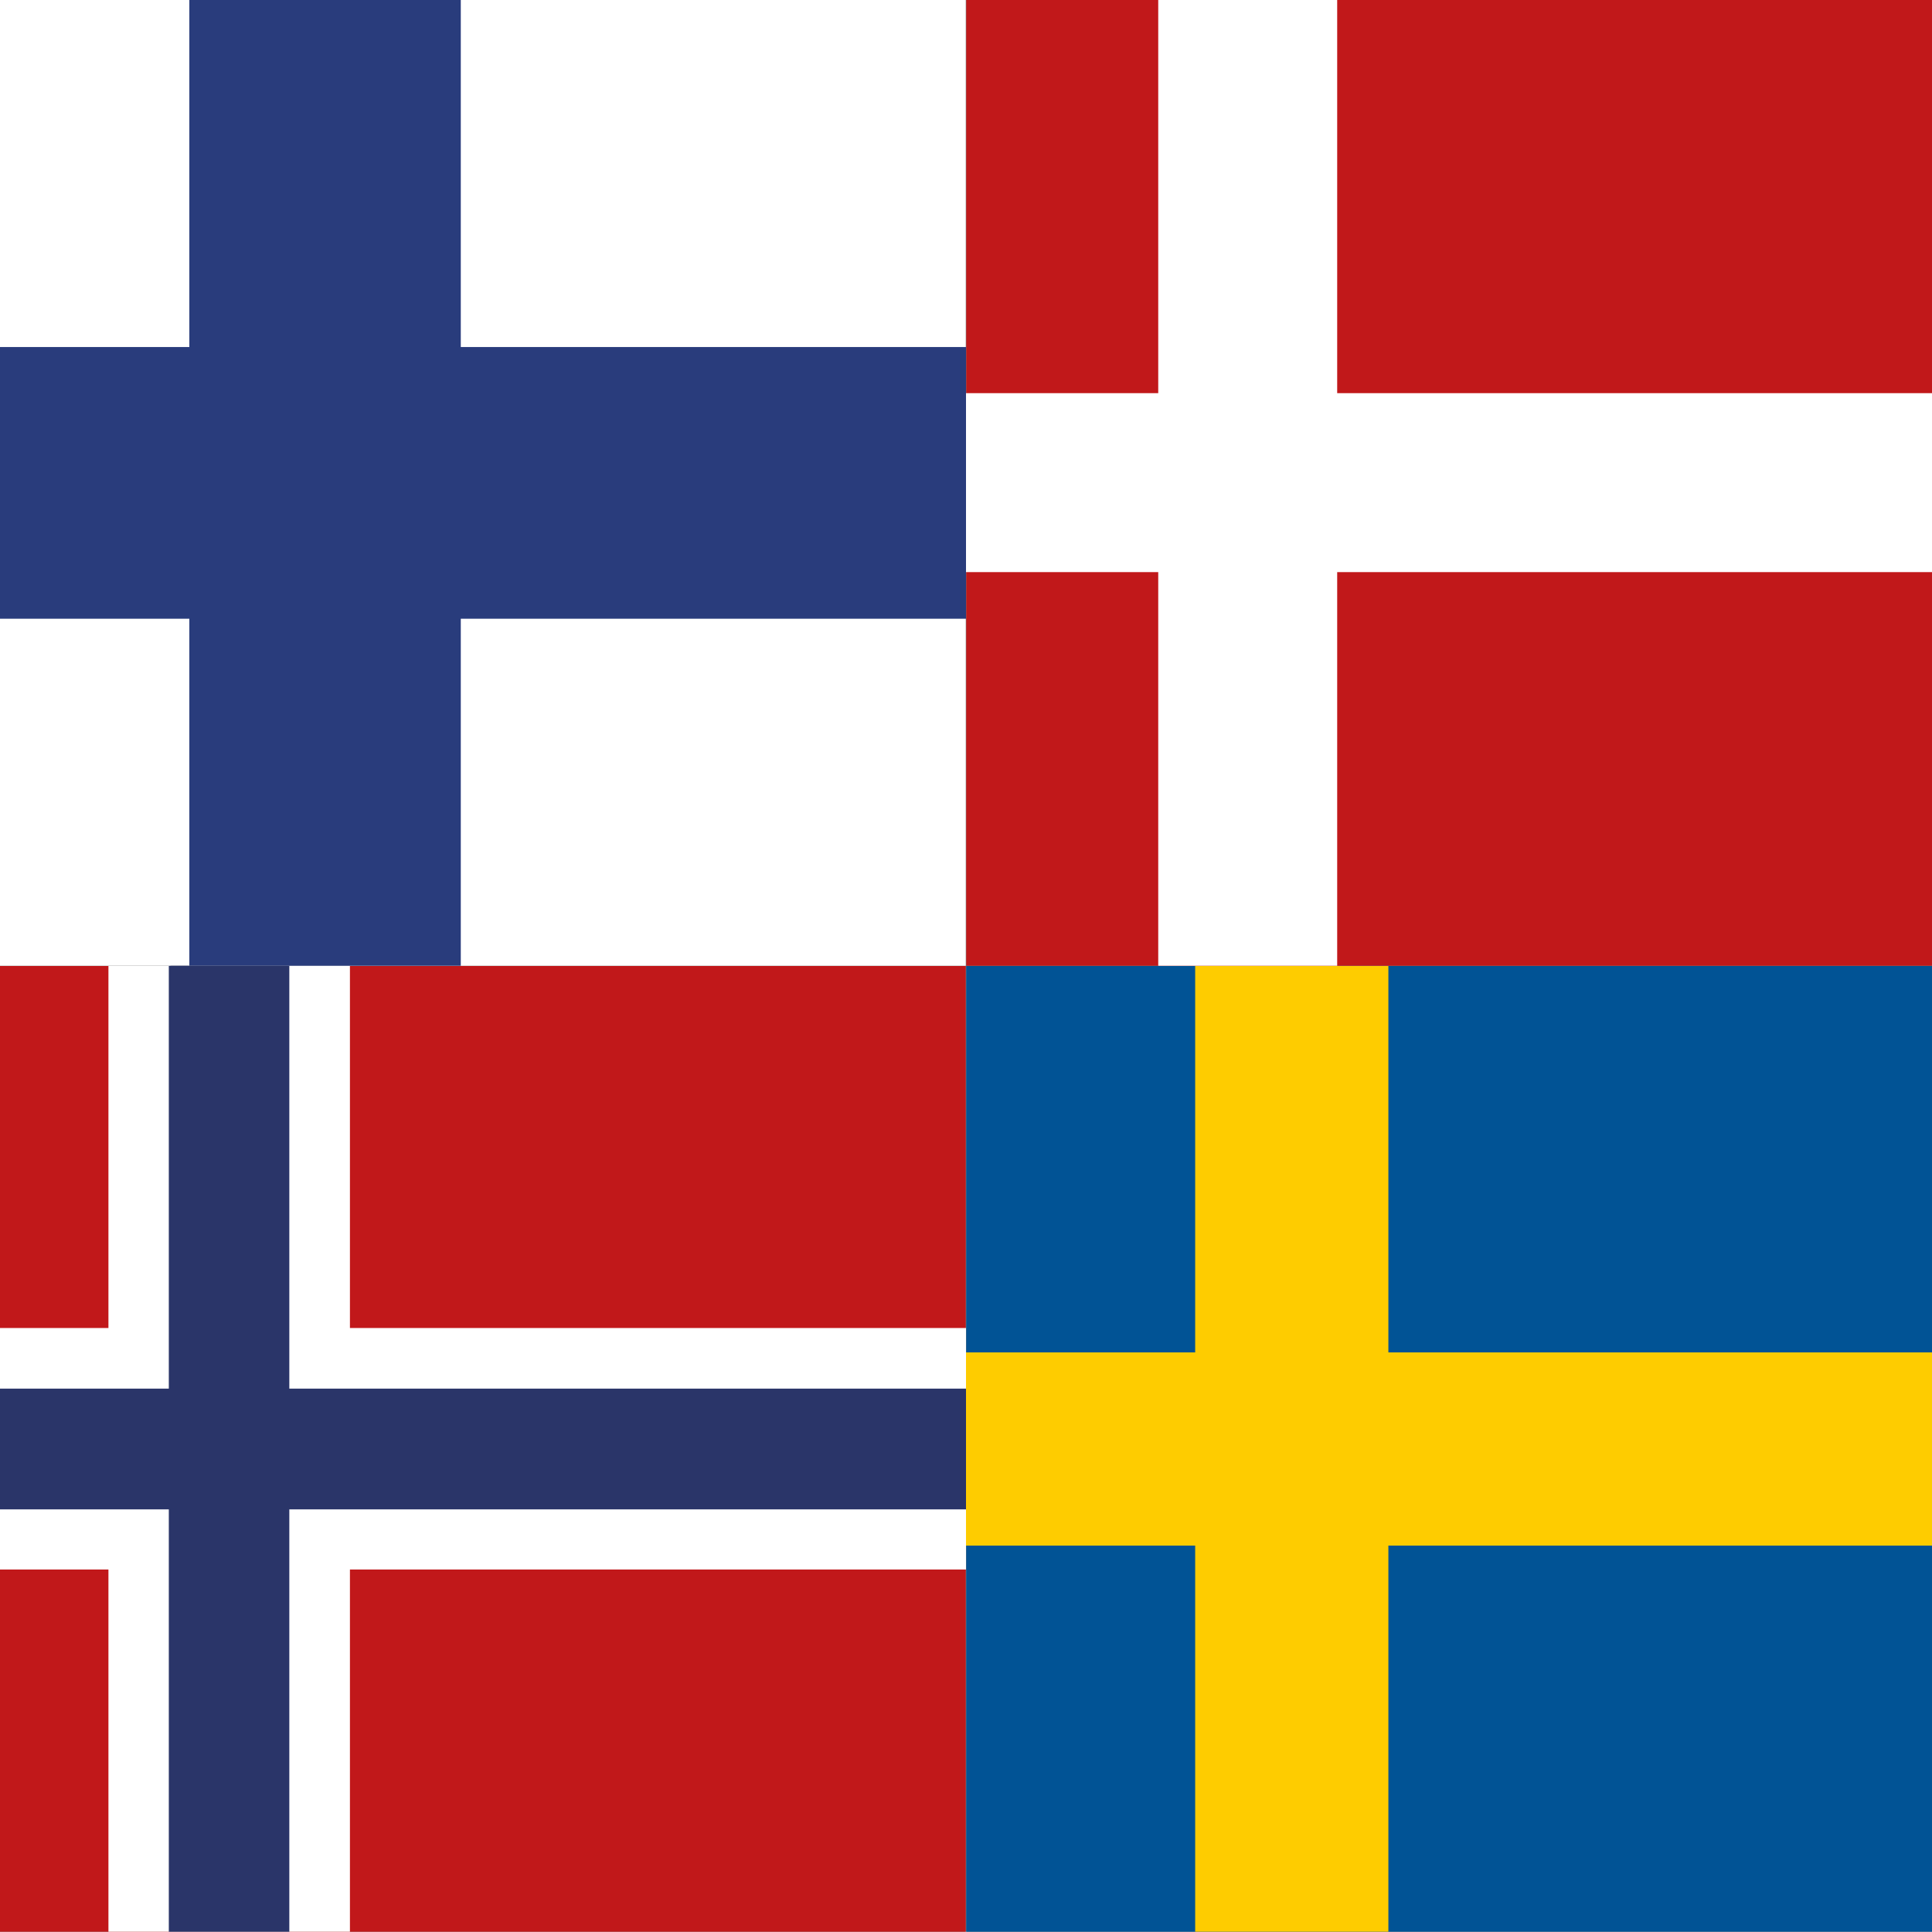
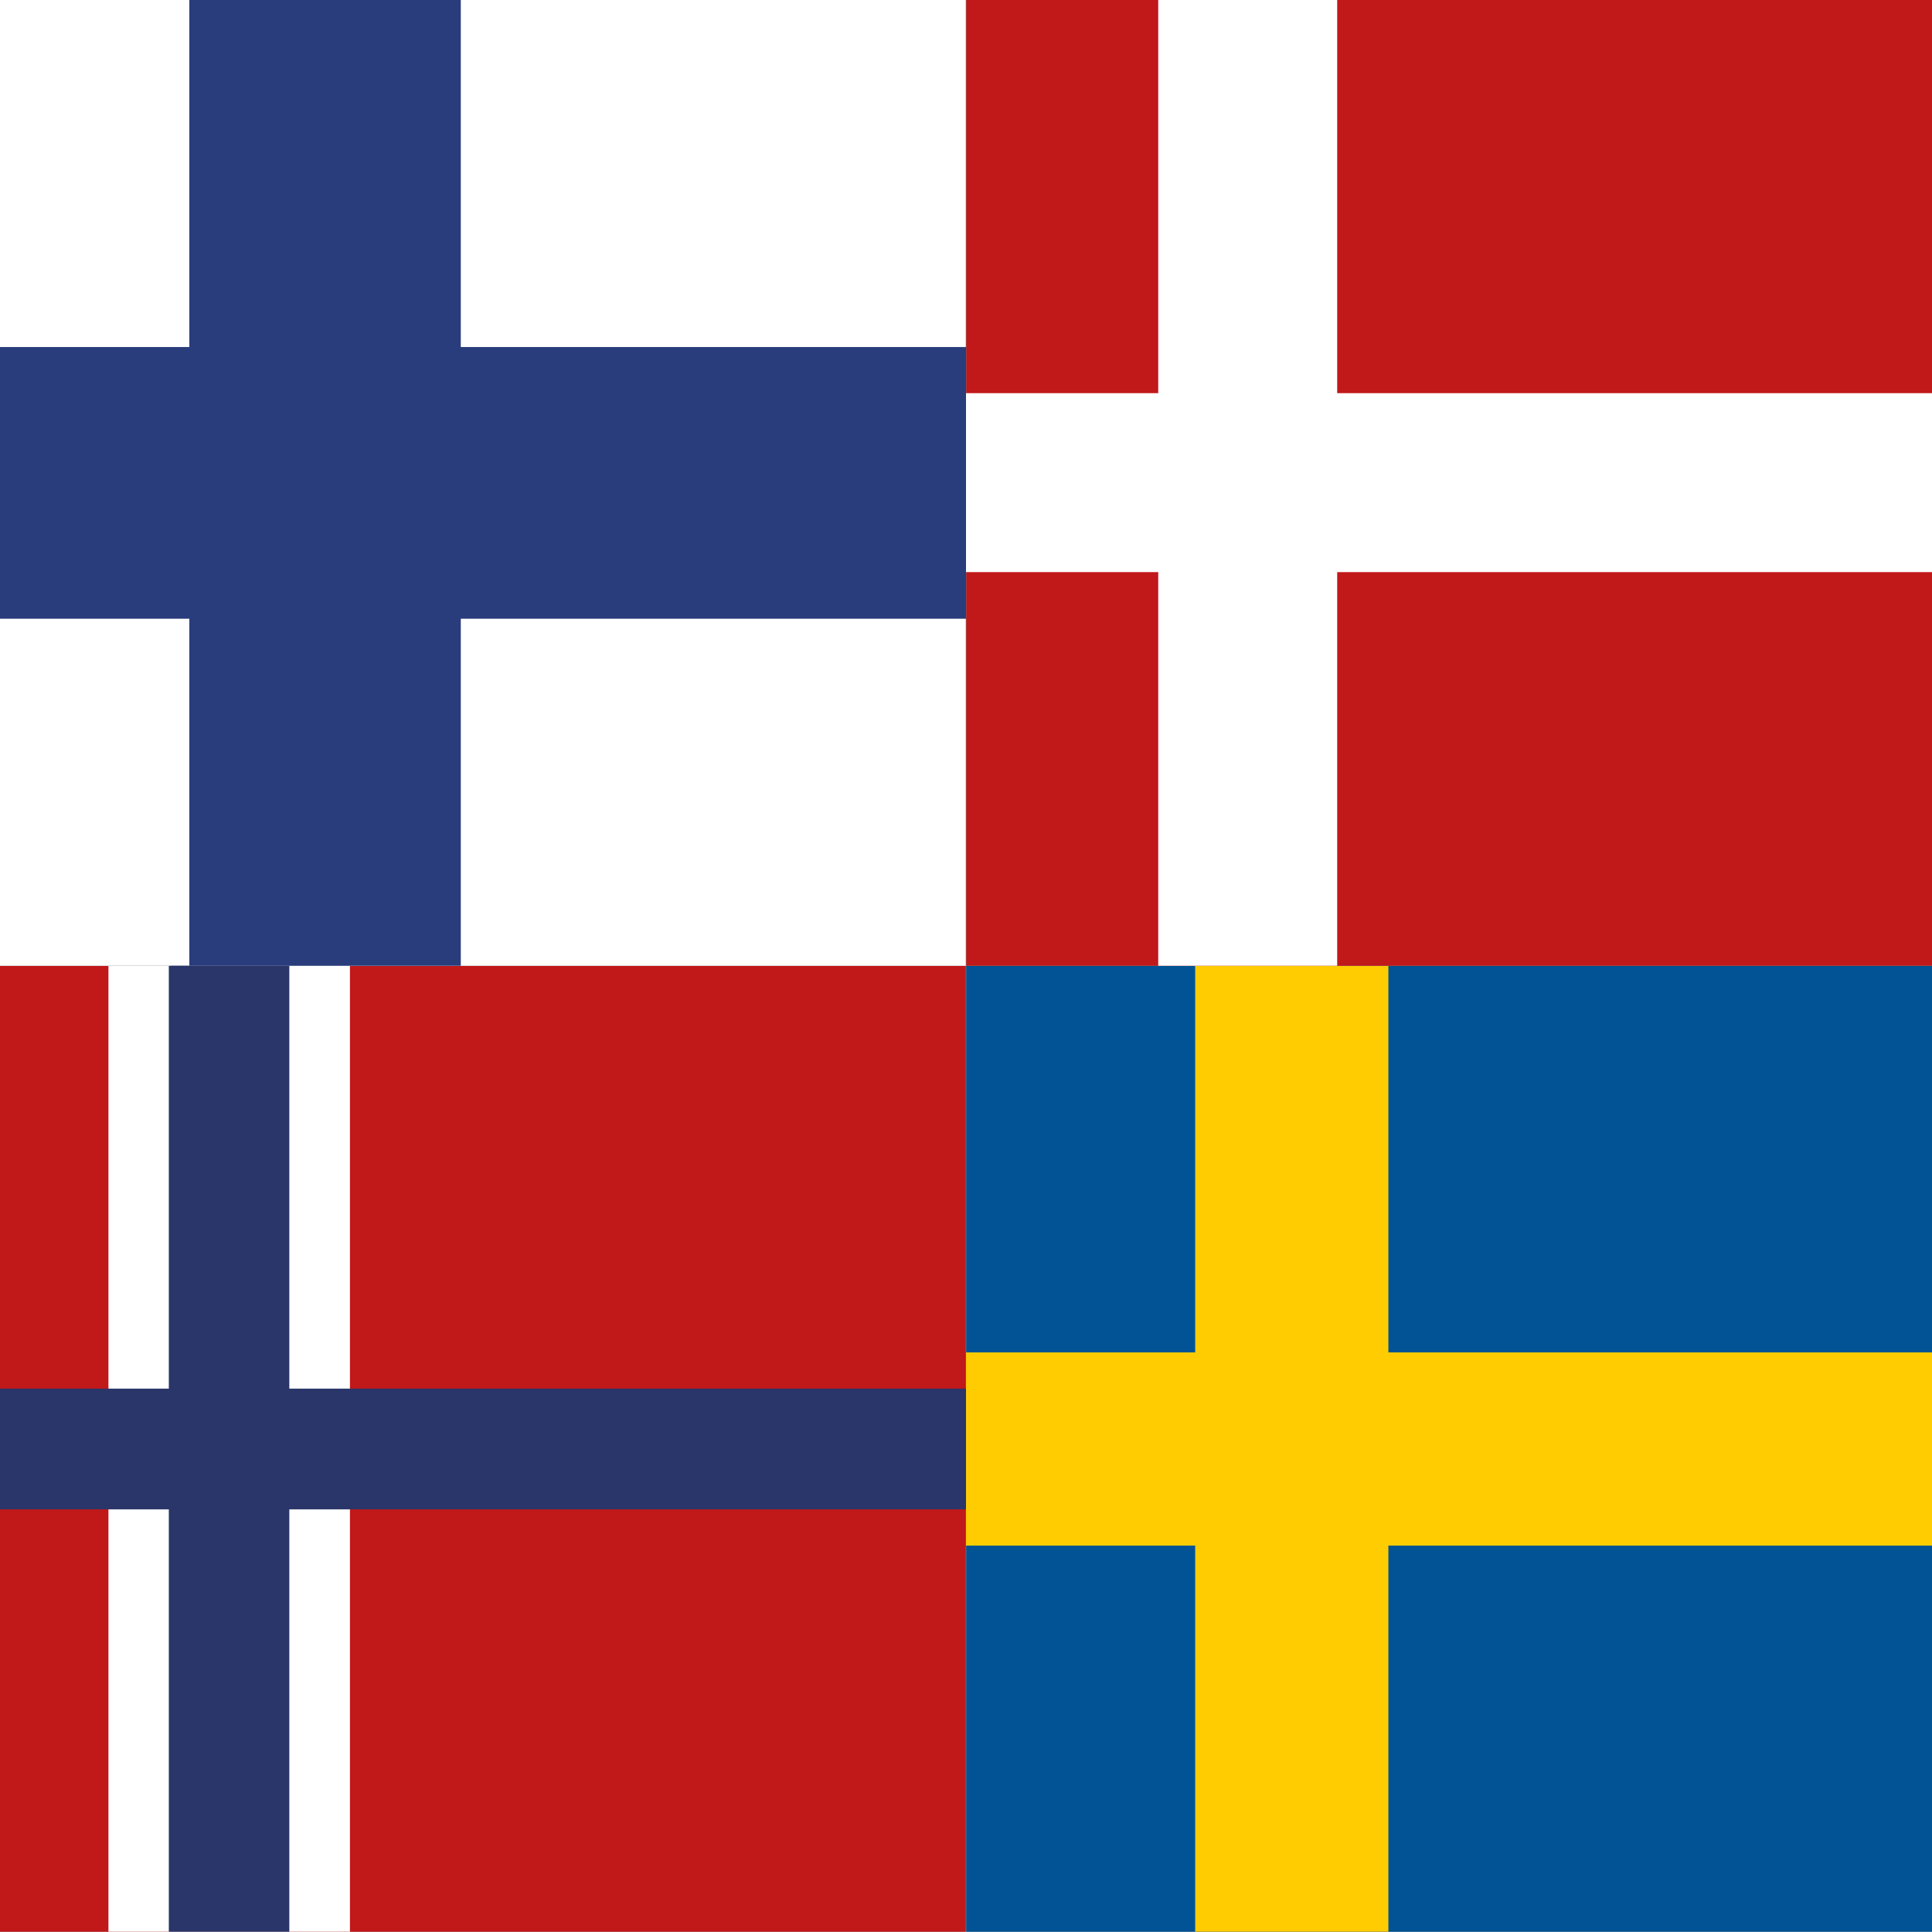
<svg xmlns="http://www.w3.org/2000/svg" viewBox="0 0 80 79.99">
  <rect x="0" y="0" width="80" height="79.99" fill="#808080" stroke="none" />
  <defs>
    <style>.cls-1{fill:#fff;}.cls-2{fill:#293c7c;}.cls-2,.cls-6{fill-rule:evenodd;}.cls-3{fill:#c1181a;}.cls-4{fill:#015395;}.cls-5{fill:#fecc00;}.cls-6,.cls-7{fill:#2a3569;}</style>
  </defs>
  <g id="Ebene_2" data-name="Ebene 2">
    <g id="Ebene_1-2" data-name="Ebene 1">
      <rect class="cls-1" width="39.99" height="39.99" />
      <polygon class="cls-2" points="7.84 0 7.84 14.37 0 14.37 0 25.62 7.84 25.62 7.84 39.99 19.08 39.99 19.08 25.62 40 25.62 40 14.37 19.08 14.37 19.08 0 7.84 0" />
      <rect class="cls-3" x="40.01" width="39.99" height="39.99" />
      <rect class="cls-1" x="47.96" width="7.41" height="39.99" />
      <rect class="cls-1" x="40" y="16.28" width="40" height="7.41" />
      <rect class="cls-4" x="40.01" y="40" width="39.99" height="39.99" />
      <rect class="cls-5" x="49.49" y="40" width="8" height="39.99" />
      <rect class="cls-5" x="40" y="56" width="40" height="8" />
      <rect class="cls-3" y="40" width="39.99" height="39.99" />
      <rect class="cls-1" x="4.49" y="40" width="10" height="39.99" />
-       <rect class="cls-1" y="54.99" width="40" height="10" />
      <polygon class="cls-6" points="7.09 79.99 11.98 79.99 11.98 39.99 7.09 39.99 6.99 40 6.99 79.99 7.09 79.99" />
      <rect class="cls-7" y="57.5" width="40" height="5" />
    </g>
  </g>
</svg>